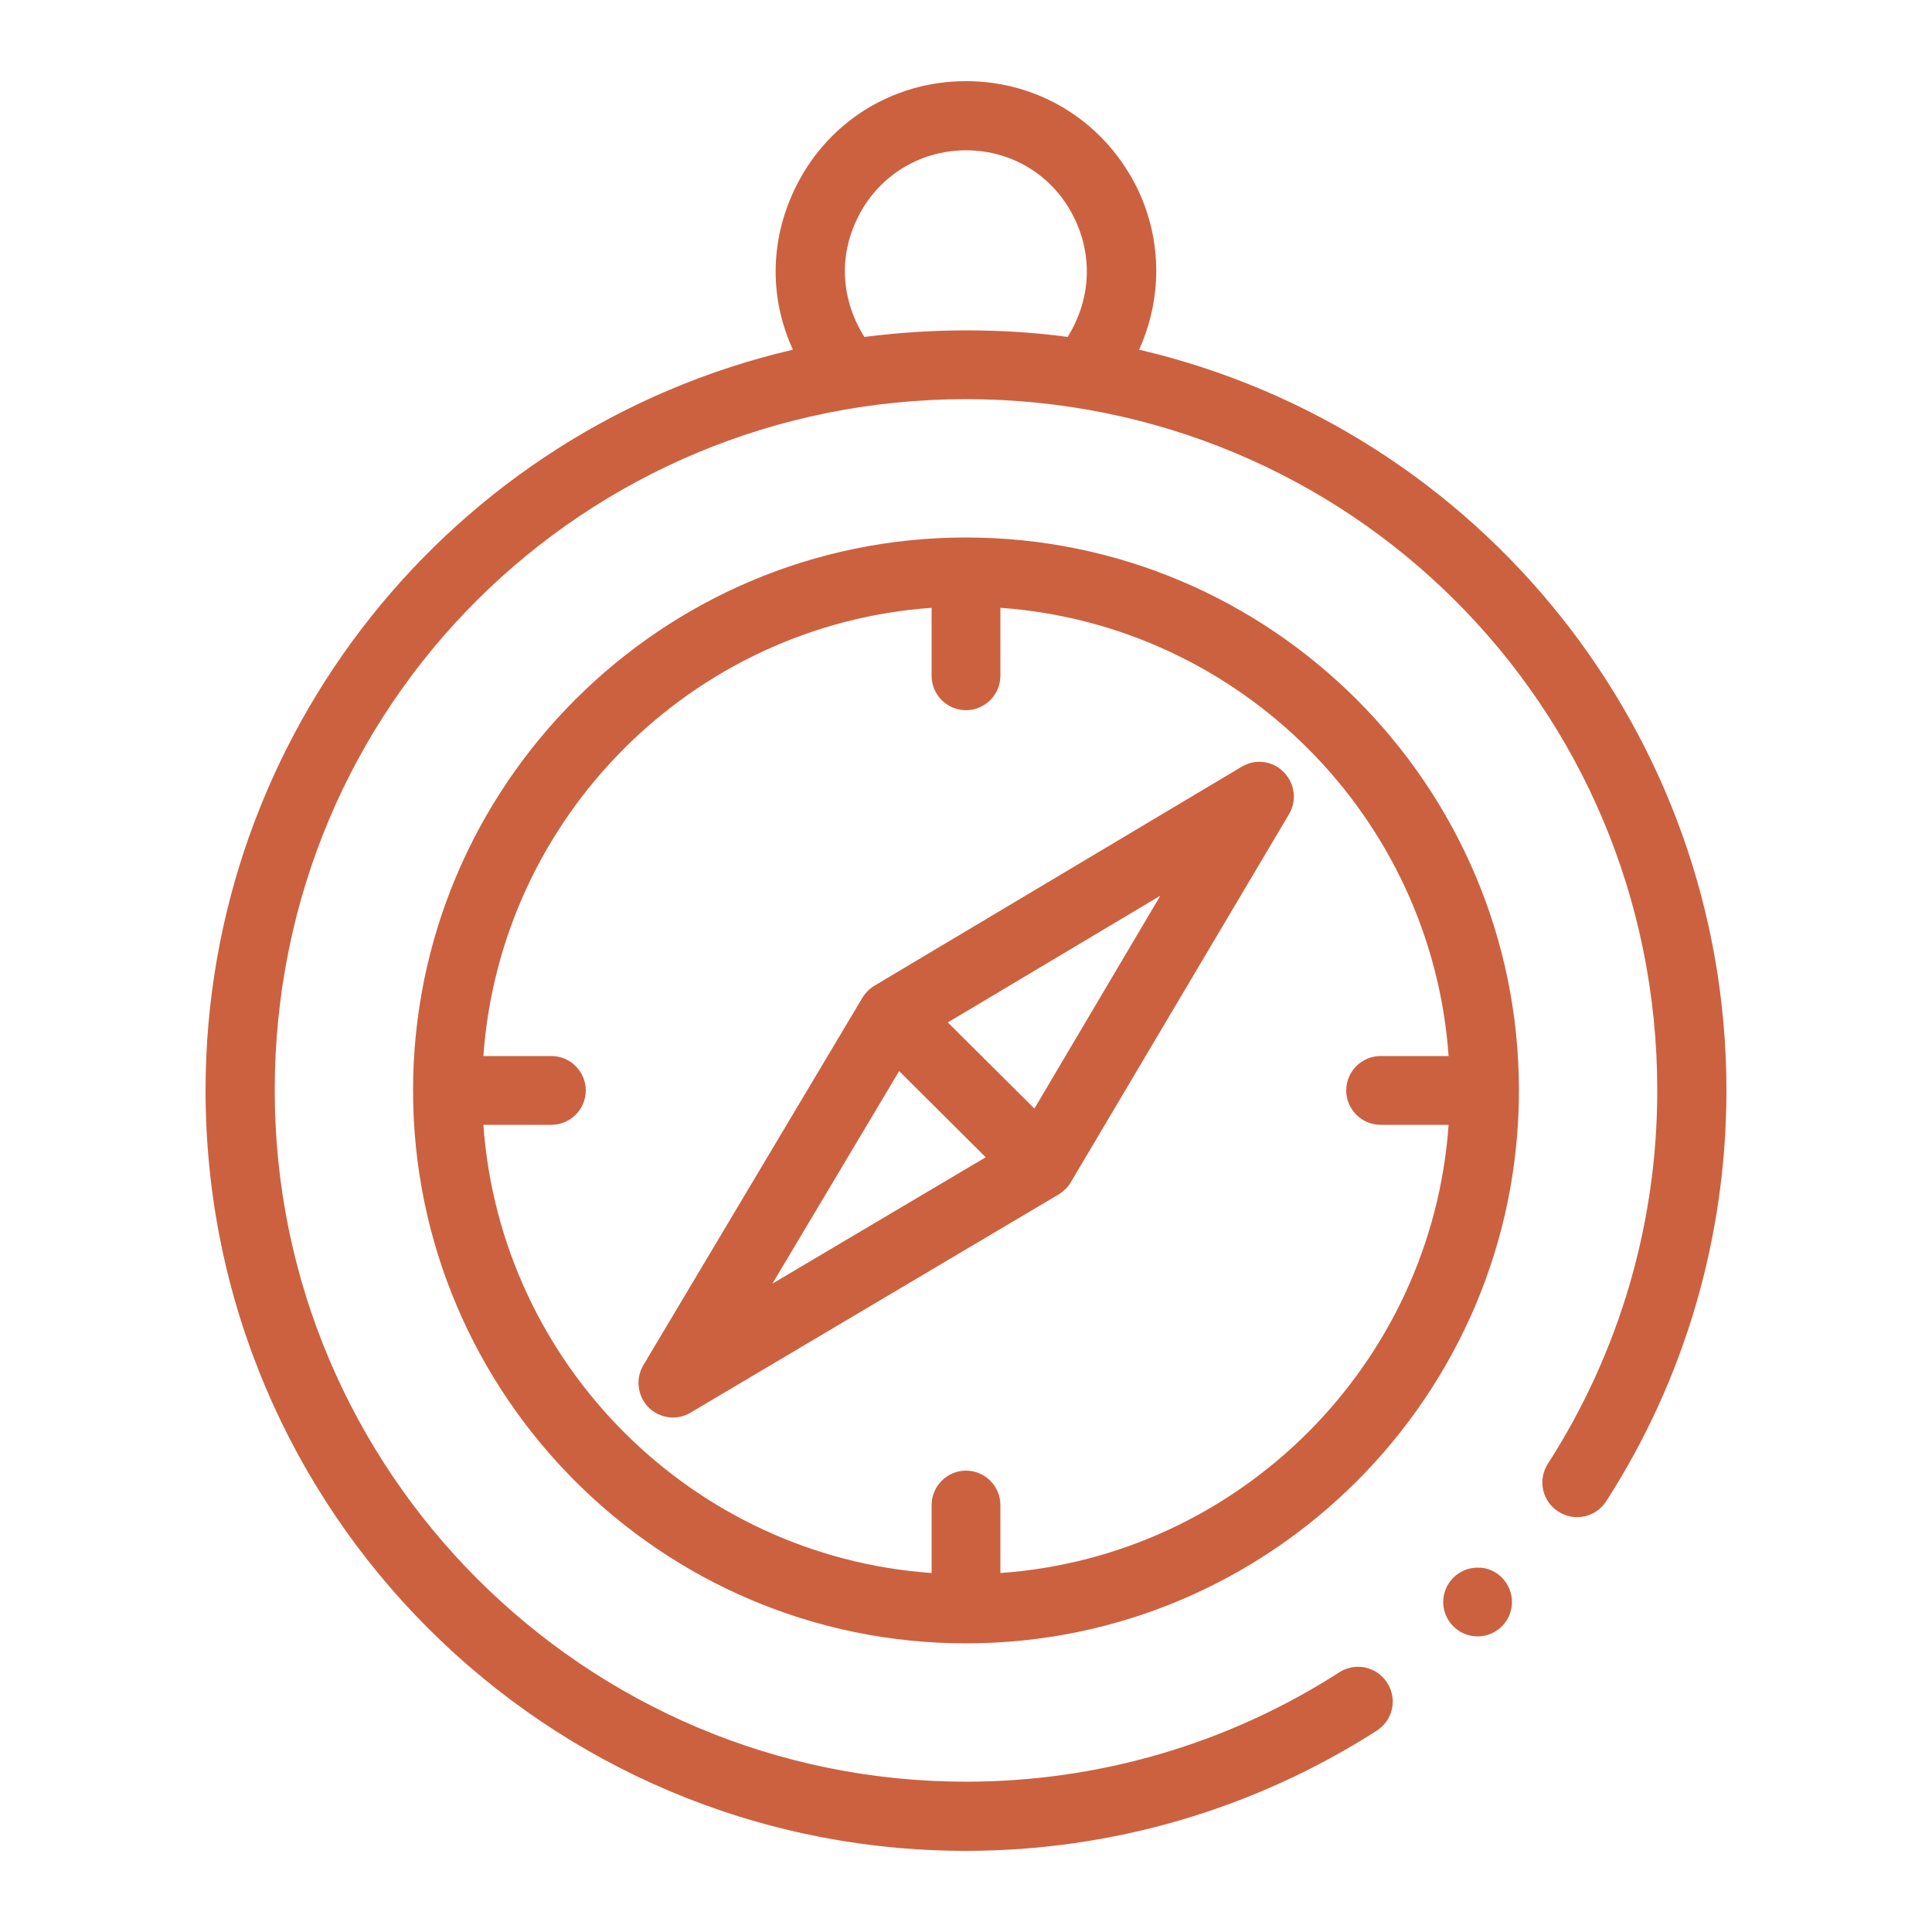
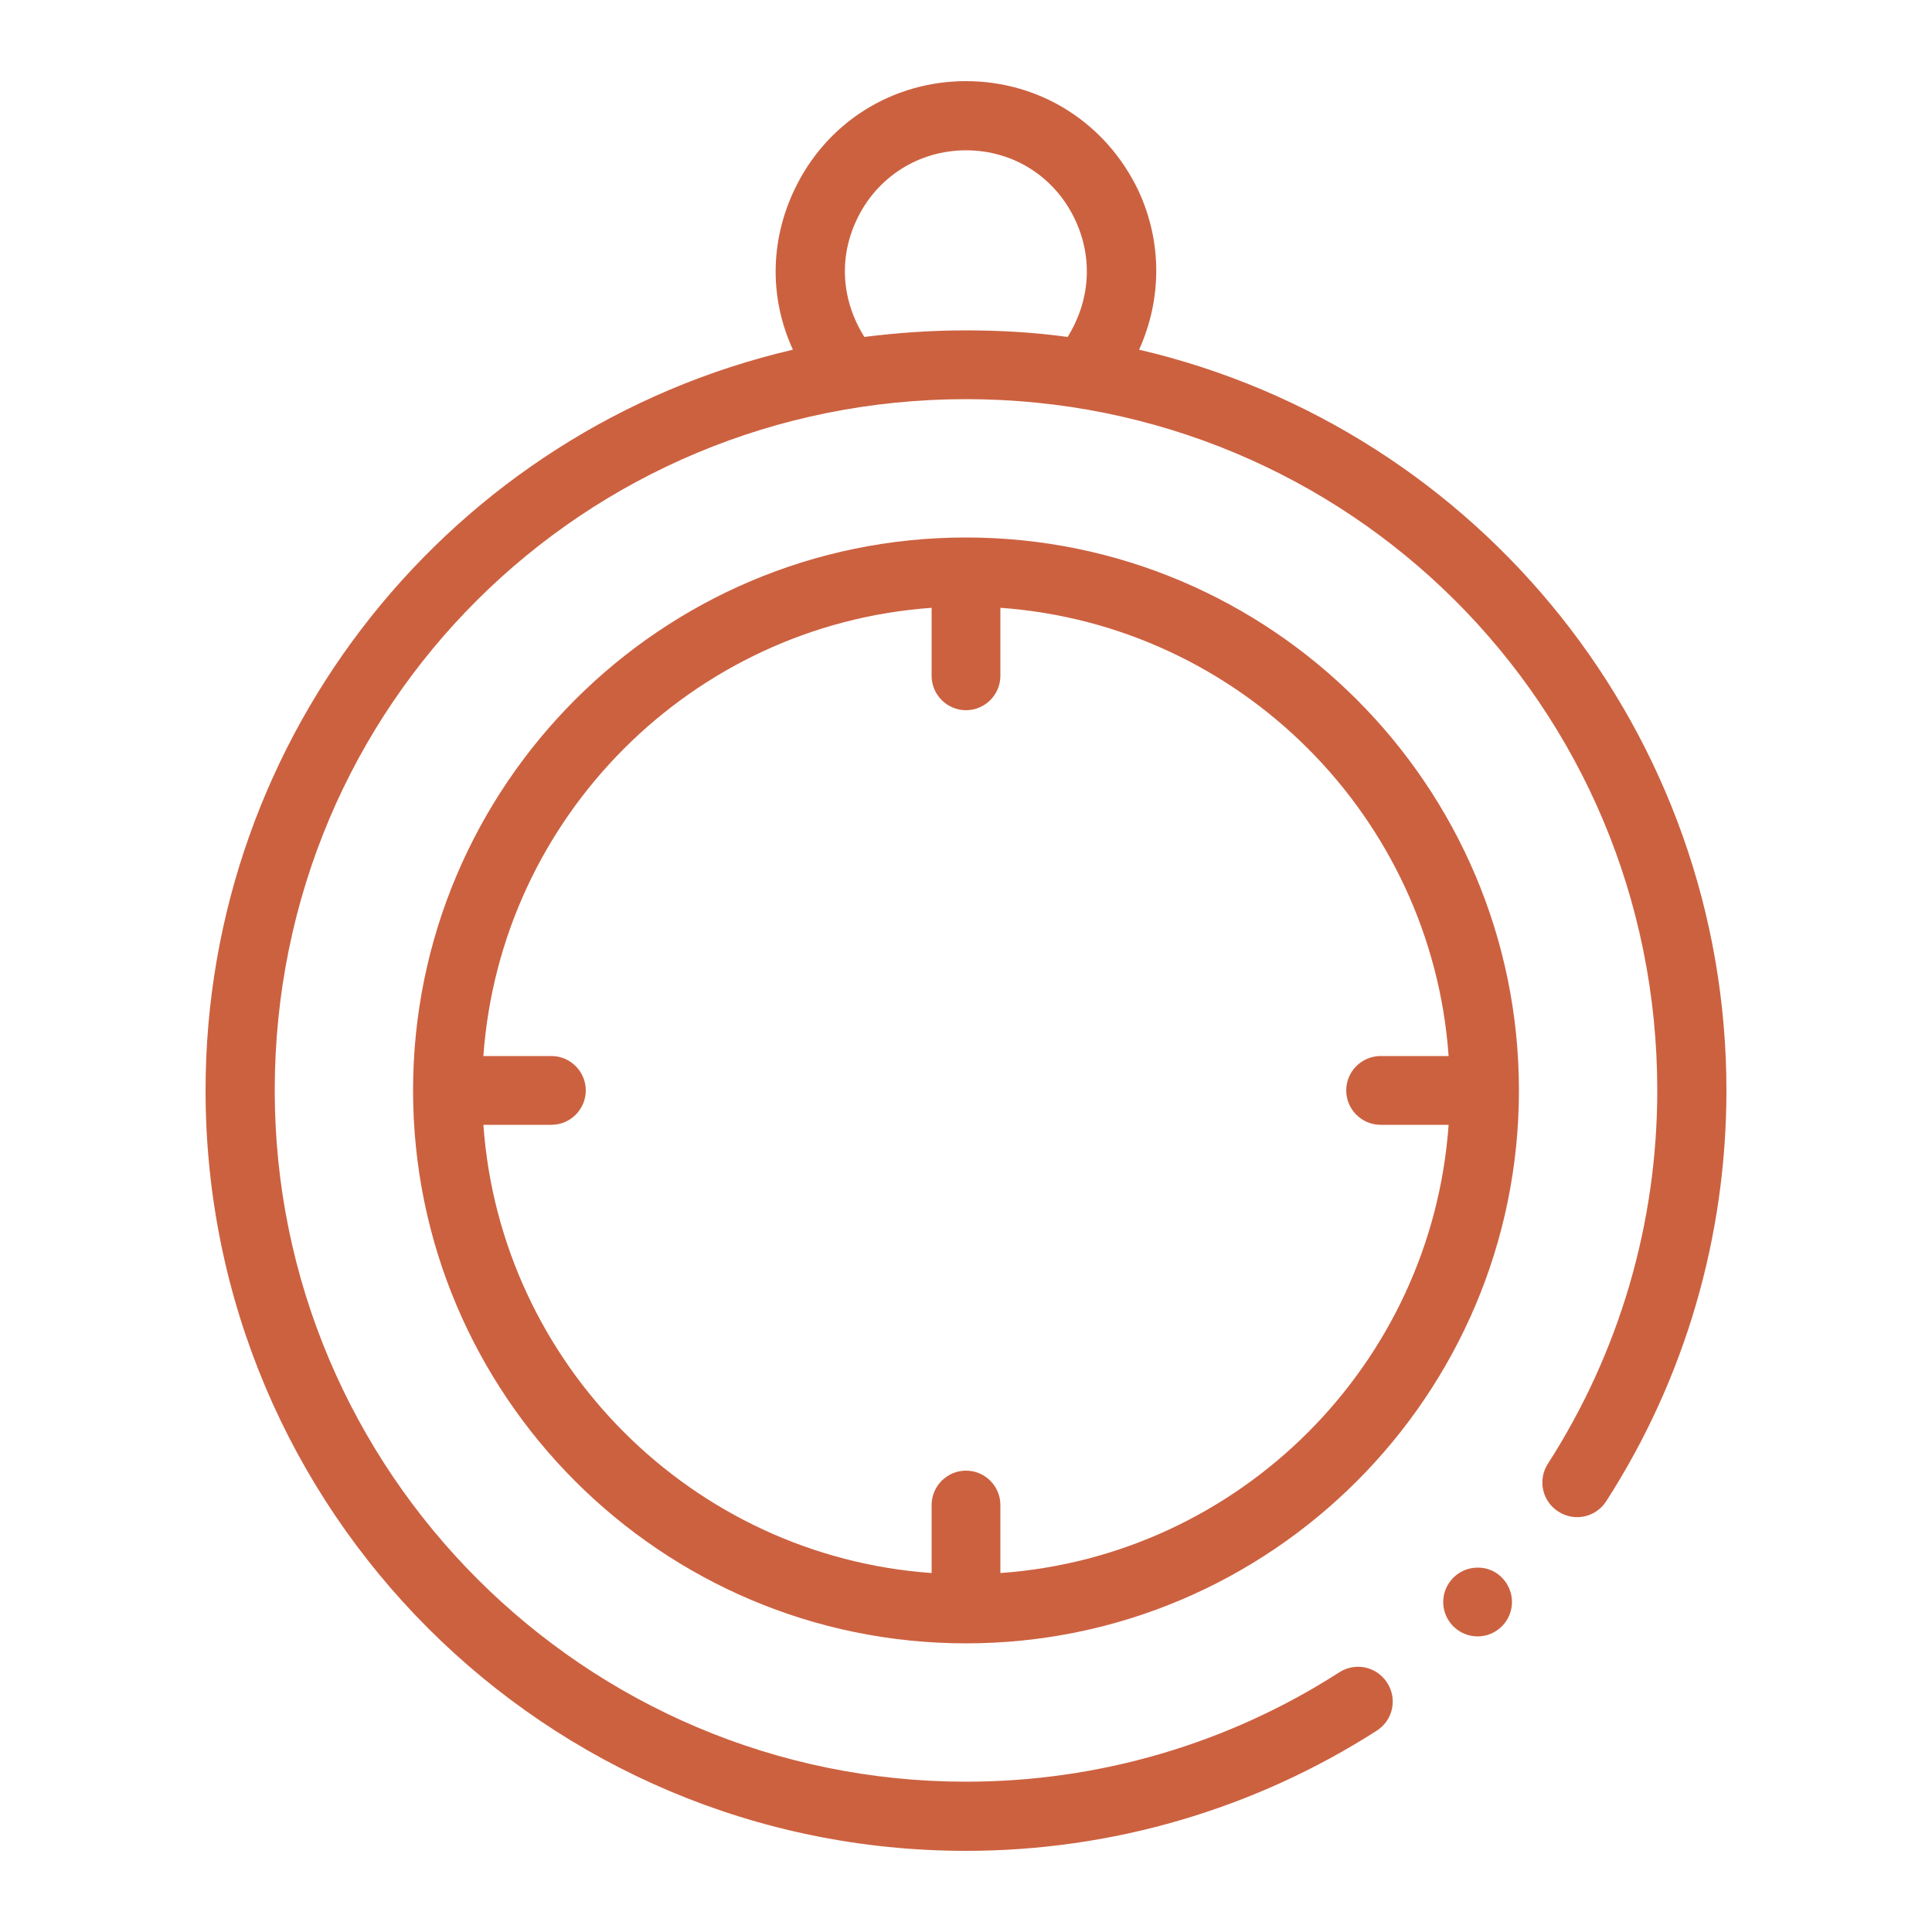
<svg xmlns="http://www.w3.org/2000/svg" version="1.1" id="Layer_1" x="0px" y="0px" viewBox="0 0 500 500" style="enable-background:new 0 0 500 500;" xml:space="preserve">
  <style type="text/css">
	.st0{fill:#CC6140;}
</style>
  <g>
    <path class="st0" d="M250,139.1c-78.9,0-143.1,64.2-143.1,143.1S171.1,425.3,250,425.3s143.1-64.2,143.1-143.1   S328.9,139.1,250,139.1L250,139.1z M258.9,407.1v-17.6c0-4.9-4-8.9-8.9-8.9c-4.9,0-8.9,4-8.9,8.9v17.6c-61.9-4.4-111.6-54-116-116   h17.6c4.9,0,8.9-4,8.9-8.9c0-4.9-4-8.9-8.9-8.9h-17.6c4.4-61.9,54-111.6,116-116v17.6c0,4.9,4,8.9,8.9,8.9c4.9,0,8.9-4,8.9-8.9   v-17.6c61.9,4.4,111.6,54,116,116h-17.6c-4.9,0-8.9,4-8.9,8.9c0,4.9,4,8.9,8.9,8.9l17.6,0C370.5,353.1,320.9,402.7,258.9,407.1   L258.9,407.1z M258.9,407.1" />
-     <path class="st0" d="M321.4,198.4l-95.1,56.7c-1.2,0.7-2.3,1.8-3.1,3.1l-56.7,95.1c-2.1,3.5-1.5,8,1.3,10.9   c2.9,2.9,7.4,3.5,10.9,1.4l95.3-56.5c1.3-0.8,2.4-1.9,3.1-3.1l56.5-95.3c2.1-3.5,1.5-8-1.4-10.9   C329.4,196.9,324.9,196.3,321.4,198.4L321.4,198.4z M232.7,277.2l22.4,22.3l-55.2,32.7L232.7,277.2z M267.7,286.9l-22.4-22.3   l55-32.8L267.7,286.9z M267.7,286.9" />
    <path class="st0" d="M391.3,414.6c0,4.9-4,8.9-8.9,8.9c-4.9,0-8.9-4-8.9-8.9s4-8.9,8.9-8.9C387.3,405.6,391.3,409.7,391.3,414.6   L391.3,414.6z M391.3,414.6" />
    <path class="st0" d="M250,479c37.8,0,74.6-10.8,106.3-31.1c4.2-2.7,5.4-8.2,2.7-12.4c-2.7-4.2-8.2-5.4-12.4-2.7   c-28.8,18.5-62.2,28.3-96.6,28.3c-98.7,0-178.9-80.3-178.9-178.9c0-100,80.2-178.9,178.9-178.9c98.9,0,178.9,79.2,178.9,178.9   c0,34.4-9.8,67.8-28.3,96.6c-2.7,4.2-1.5,9.7,2.7,12.4c4.2,2.7,9.7,1.5,12.4-2.7c20.4-31.7,31.1-68.5,31.1-106.3   c0-92.1-63.7-171.1-152-191.7c5.9-13.1,6-27.9-0.2-41.2C286.3,31.9,269.3,21,250,21c-19.2,0-36.3,10.8-44.5,28.3   c-6.3,13.4-6.3,28.1-0.3,41.2c-88.4,20.6-152,99.7-152,191.7C53.2,391,141.2,479,250,479L250,479z M221.7,56.9   c5.2-11.1,16.1-18,28.3-18c12.3,0,23.1,6.9,28.3,18.1c4.6,9.9,3.8,20.9-2,30.2c-8.7-1.2-17.5-1.7-26.3-1.7   c-8.8,0-17.6,0.6-26.3,1.7C217.8,77.8,217,66.8,221.7,56.9L221.7,56.9z M221.7,56.9" />
  </g>
</svg>